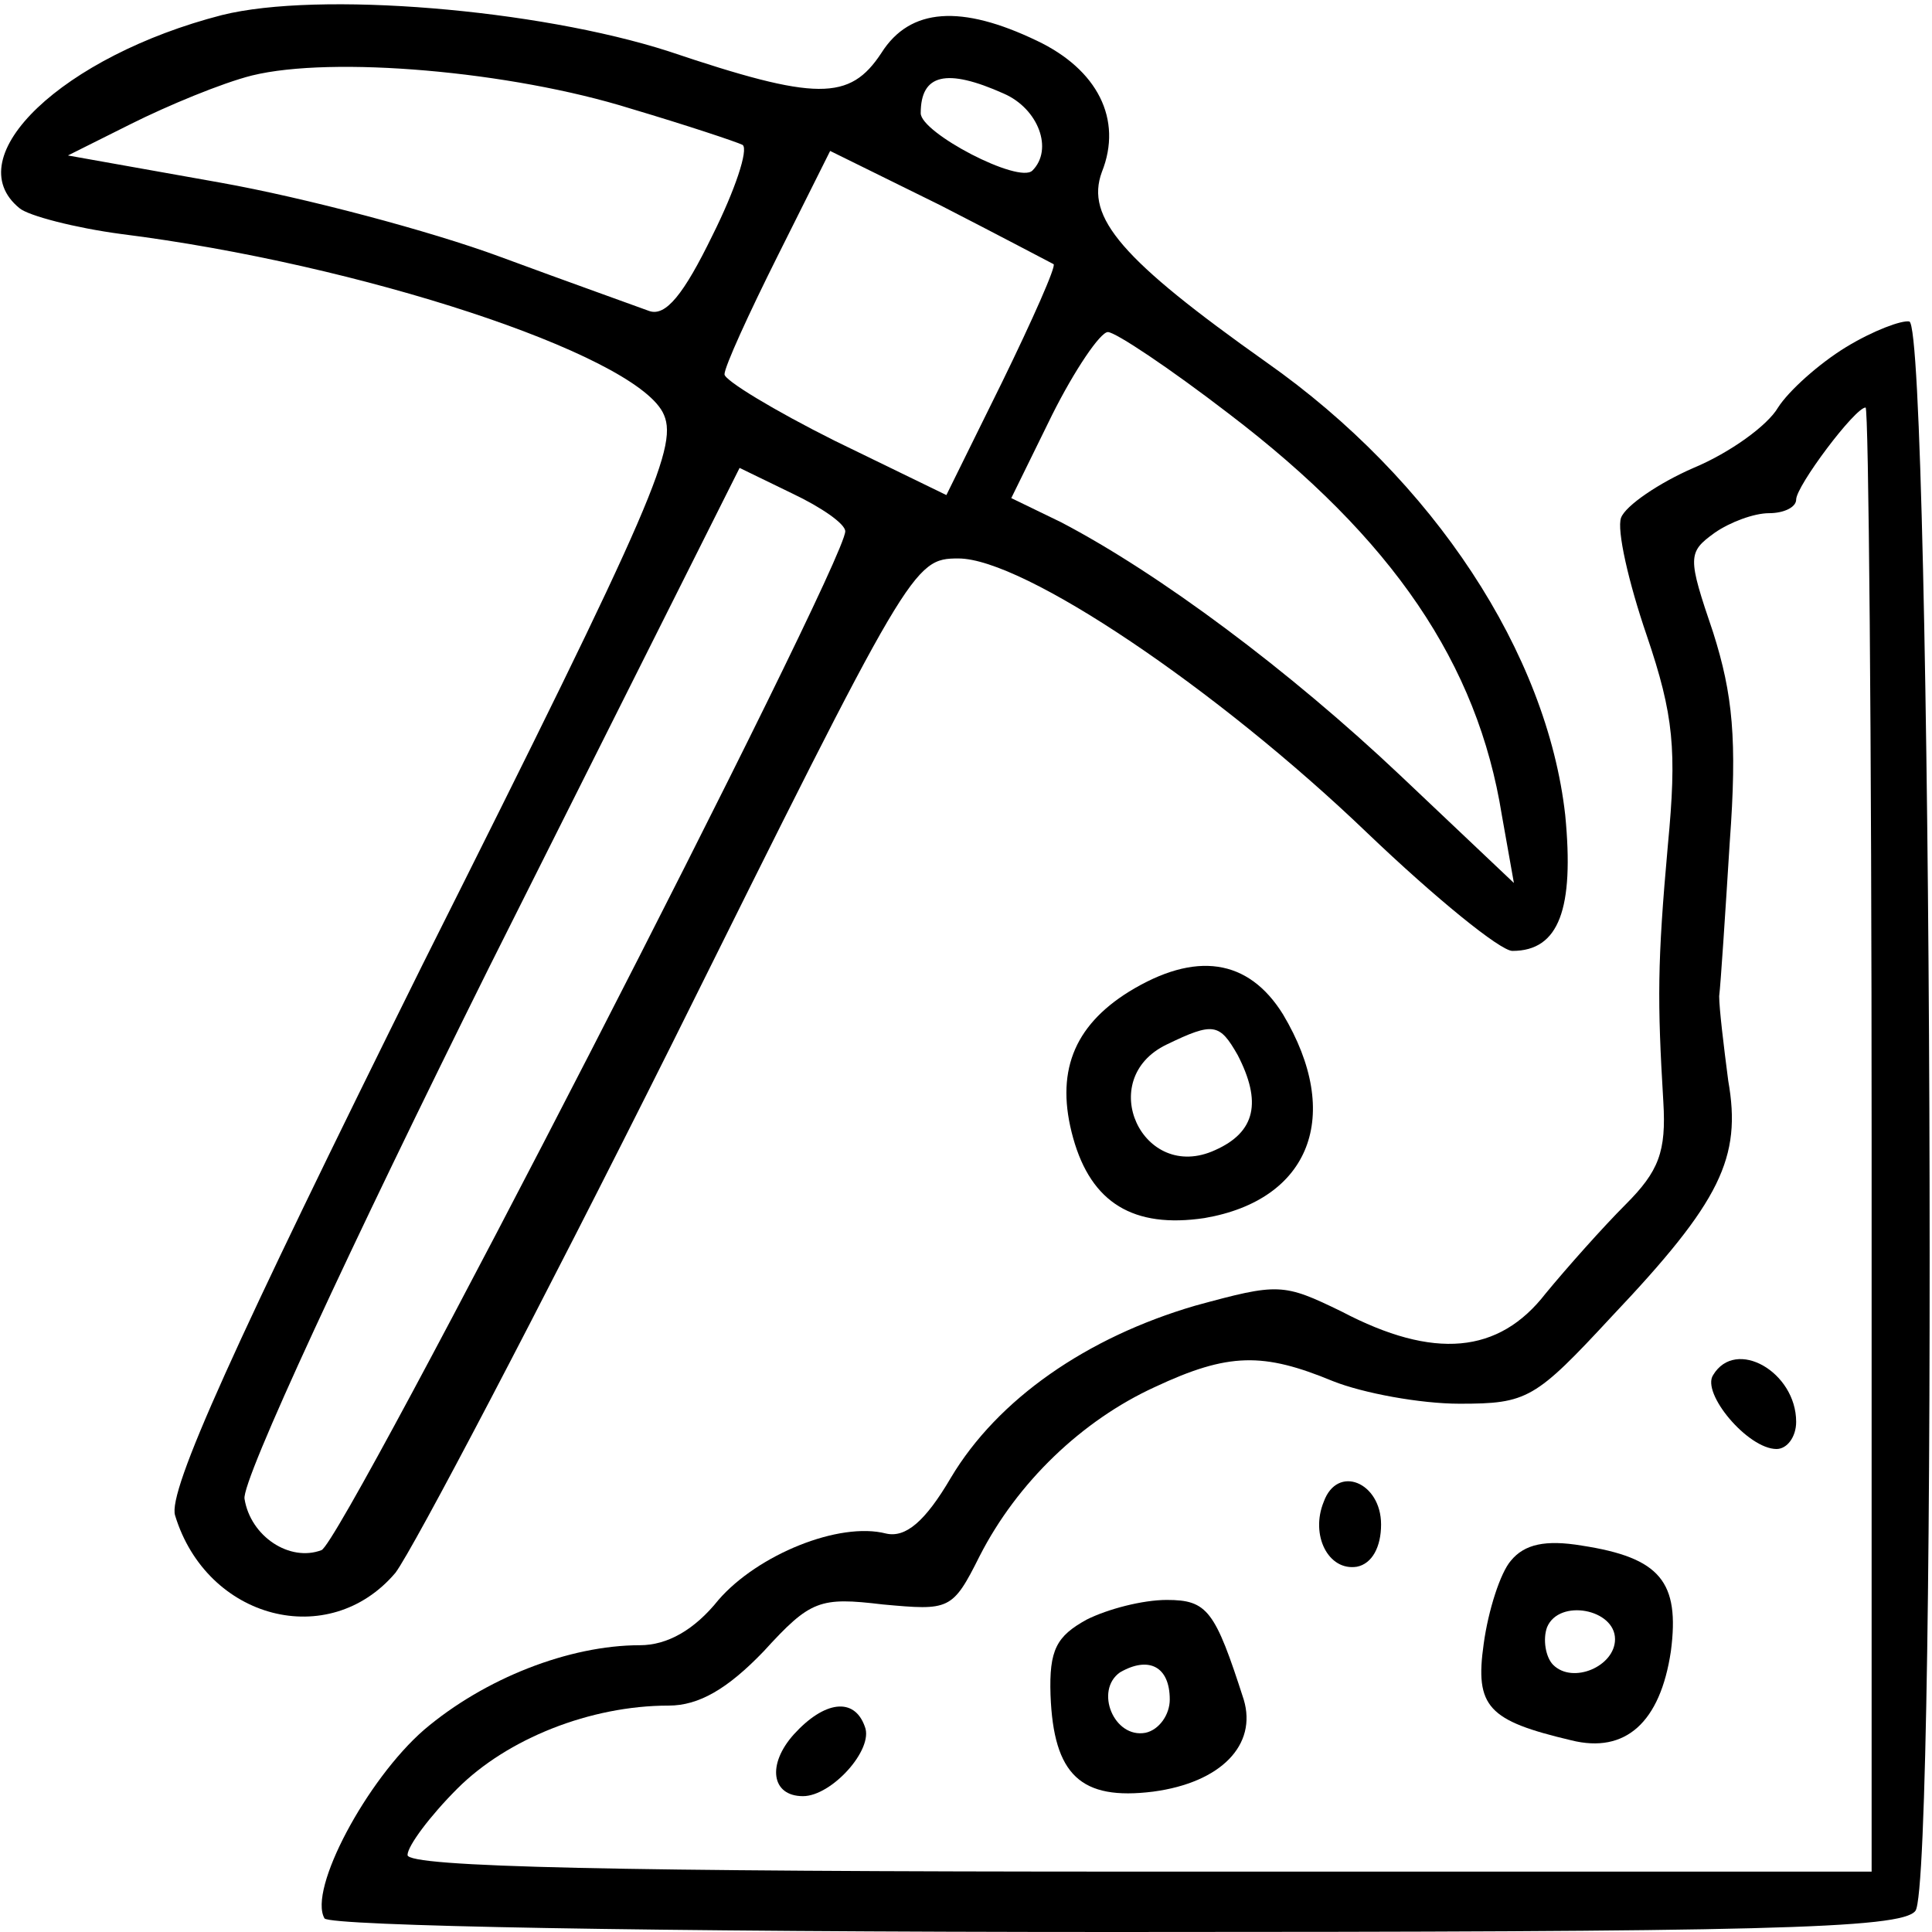
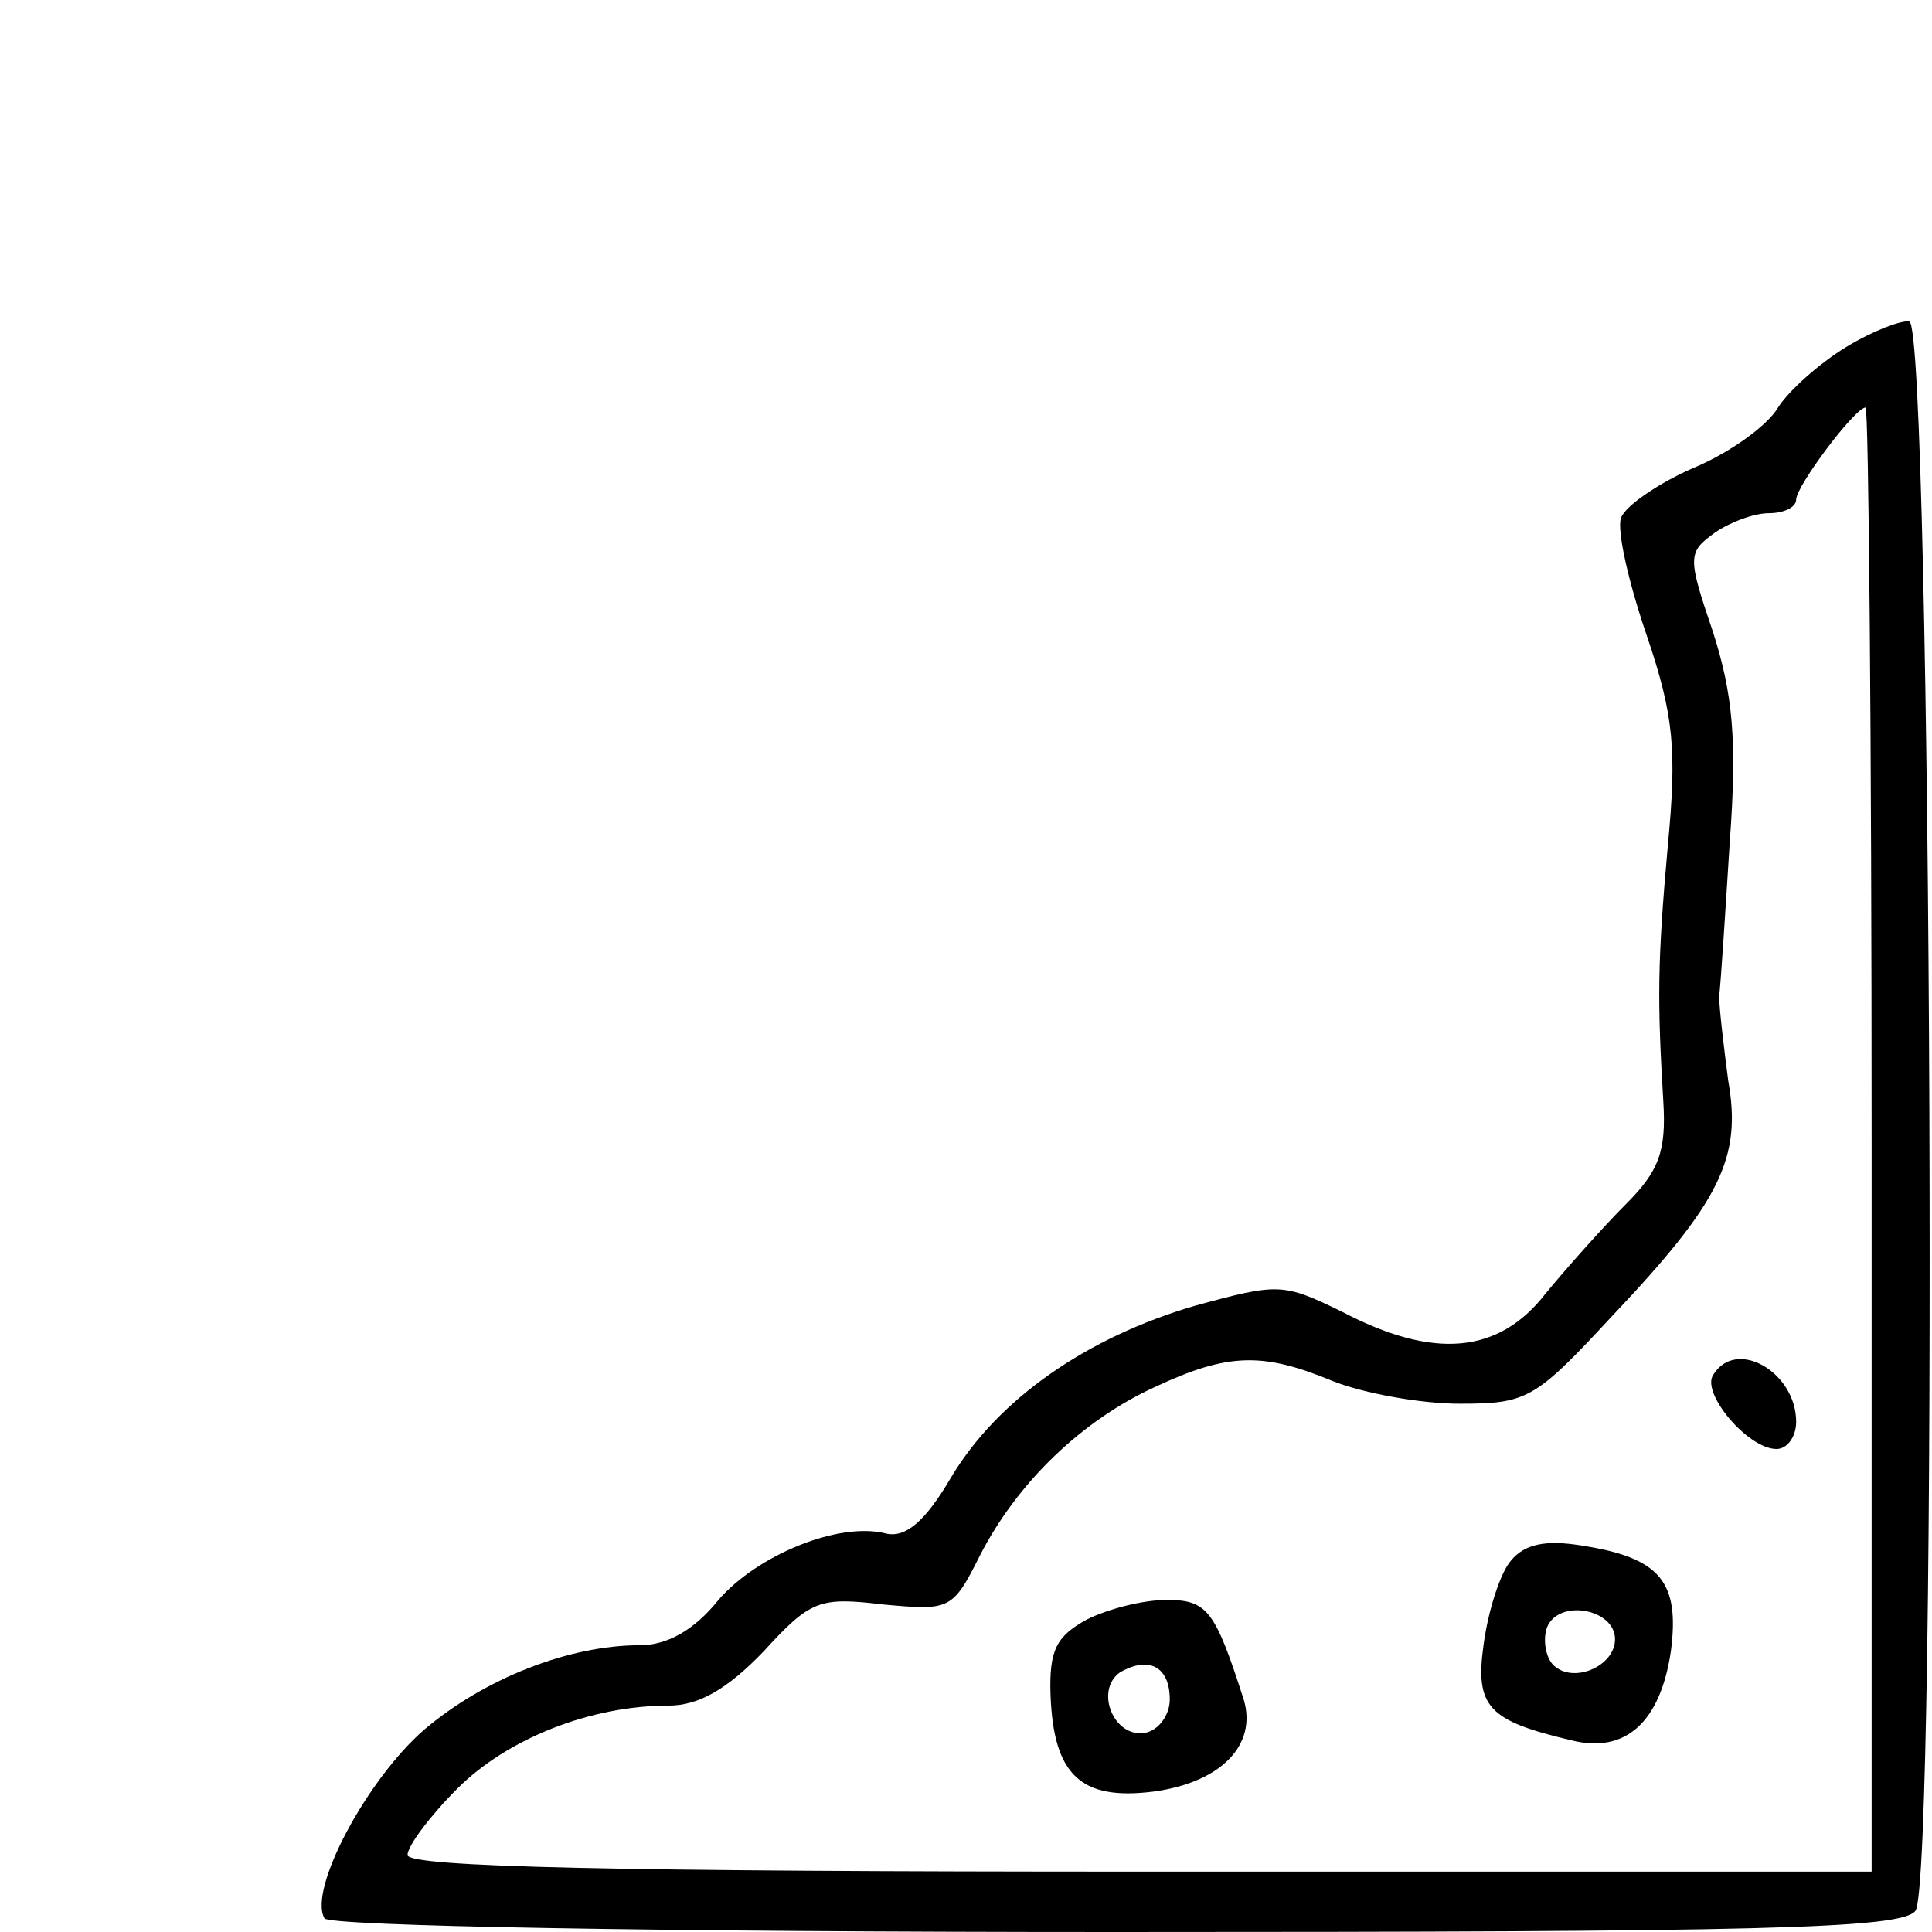
<svg xmlns="http://www.w3.org/2000/svg" version="1.0" width="128pt" height="128pt" viewBox="0 0 128 128" preserveAspectRatio="xMidYMid meet">
  <g transform="translate(0,128) scale(0.1,-0.1)" fill="#000000" stroke="none">
-     <path d="M147 1270 c-105 -27 -176 -94 -134 -128 6 -5 37 -13 67 -17 159 -20 338 -79 359 -118 11 -21 -3 -55 -159 -366 -125 -252 -169 -349 -164 -365 21 -69 102 -90 146 -38 12 16 95 174 183 350 158 318 160 322 190 322 43 0 171 -86 271 -182 45 -43 88 -78 96 -78 31 0 41 28 35 90 -12 107 -87 222 -198 300 -96 68 -120 96 -109 126 14 35 -3 68 -43 87 -50 24 -84 22 -103 -8 -21 -32 -43 -32 -141 1 -87 28 -232 40 -296 24z m271 -62 c37 -11 70 -22 74 -24 4 -3 -5 -30 -20 -60 -19 -39 -31 -54 -42 -50 -8 3 -53 19 -99 36 -46 17 -129 39 -185 49 l-101 18 42 21 c24 12 60 27 80 32 53 13 171 3 251 -22z m247 10 c23 -10 33 -37 19 -51 -9 -9 -74 25 -74 38 0 26 17 30 55 13z m33 -113 c2 -1 -14 -37 -34 -78 l-37 -75 -74 36 c-40 20 -73 40 -73 44 0 5 16 40 35 78 l35 70 73 -36 c39 -20 73 -38 75 -39z m116 -99 c109 -83 165 -166 181 -266 l8 -45 -75 71 c-74 70 -160 134 -225 168 l-33 16 27 55 c15 30 32 55 37 55 5 0 41 -24 80 -54z m-254 -78 c0 -22 -333 -670 -347 -675 -21 -8 -47 9 -51 34 -2 12 71 169 162 352 l166 331 35 -17 c19 -9 35 -20 35 -25z" />
    <path d="M1223 1050 c-18 -11 -38 -29 -45 -40 -7 -12 -32 -30 -56 -40 -23 -10 -45 -25 -48 -33 -3 -8 5 -43 17 -78 18 -53 20 -76 14 -139 -7 -78 -7 -103 -3 -170 2 -33 -3 -46 -25 -68 -15 -15 -39 -42 -53 -59 -31 -40 -74 -44 -135 -12 -39 19 -42 19 -97 4 -72 -21 -131 -62 -162 -114 -17 -29 -30 -40 -43 -37 -31 8 -85 -14 -111 -44 -16 -20 -34 -30 -52 -30 -47 0 -103 -22 -143 -56 -38 -33 -77 -106 -66 -125 4 -5 214 -9 524 -9 426 0 521 2 530 14 15 18 11 1048 -4 1053 -5 1 -24 -6 -42 -17z m17 -525 l0 -485 -485 0 c-346 0 -485 3 -485 11 0 6 15 26 33 44 33 33 88 55 140 55 20 0 39 11 63 36 31 34 37 36 79 31 44 -4 46 -4 64 32 25 49 68 90 116 112 49 23 72 23 118 4 20 -8 58 -15 84 -15 45 0 50 3 101 58 72 76 86 105 77 156 -3 23 -6 48 -6 56 1 8 4 54 7 102 5 68 2 98 -11 139 -17 50 -17 53 1 66 10 7 26 13 36 13 10 0 18 4 18 9 0 9 39 61 46 61 2 0 4 -218 4 -485z" />
    <path d="M1135 369 c-8 -12 23 -49 42 -49 7 0 13 8 13 18 0 33 -40 56 -55 31z" />
-     <path d="M877 285 c-9 -22 3 -46 22 -43 10 2 16 13 16 28 0 28 -29 40 -38 15z" />
    <path d="M1001 246 c-7 -8 -15 -33 -18 -55 -6 -42 3 -51 58 -64 36 -9 59 12 66 59 6 46 -7 62 -59 70 -24 4 -38 1 -47 -10z m69 -52 c0 -18 -28 -30 -41 -17 -5 5 -7 17 -4 25 8 19 45 12 45 -8z" />
-     <path d="M720 207 c-20 -11 -25 -20 -24 -50 2 -53 20 -70 68 -64 45 6 69 31 60 61 -19 59 -24 66 -51 66 -16 0 -39 -6 -53 -13z m55 -53 c0 -10 -7 -20 -16 -22 -21 -4 -34 28 -17 40 19 11 33 4 33 -18z" />
-     <path d="M526 131 c-18 -20 -15 -41 6 -41 19 0 47 31 41 46 -7 20 -27 17 -47 -5z" />
-     <path d="M748 623 c-37 -23 -49 -54 -37 -97 12 -43 40 -60 87 -53 70 12 92 68 52 135 -23 37 -58 42 -102 15z m72 -42 c16 -31 12 -51 -15 -63 -48 -22 -80 47 -32 70 31 15 35 14 47 -7z" />
+     <path d="M720 207 c-20 -11 -25 -20 -24 -50 2 -53 20 -70 68 -64 45 6 69 31 60 61 -19 59 -24 66 -51 66 -16 0 -39 -6 -53 -13m55 -53 c0 -10 -7 -20 -16 -22 -21 -4 -34 28 -17 40 19 11 33 4 33 -18z" />
  </g>
</svg>